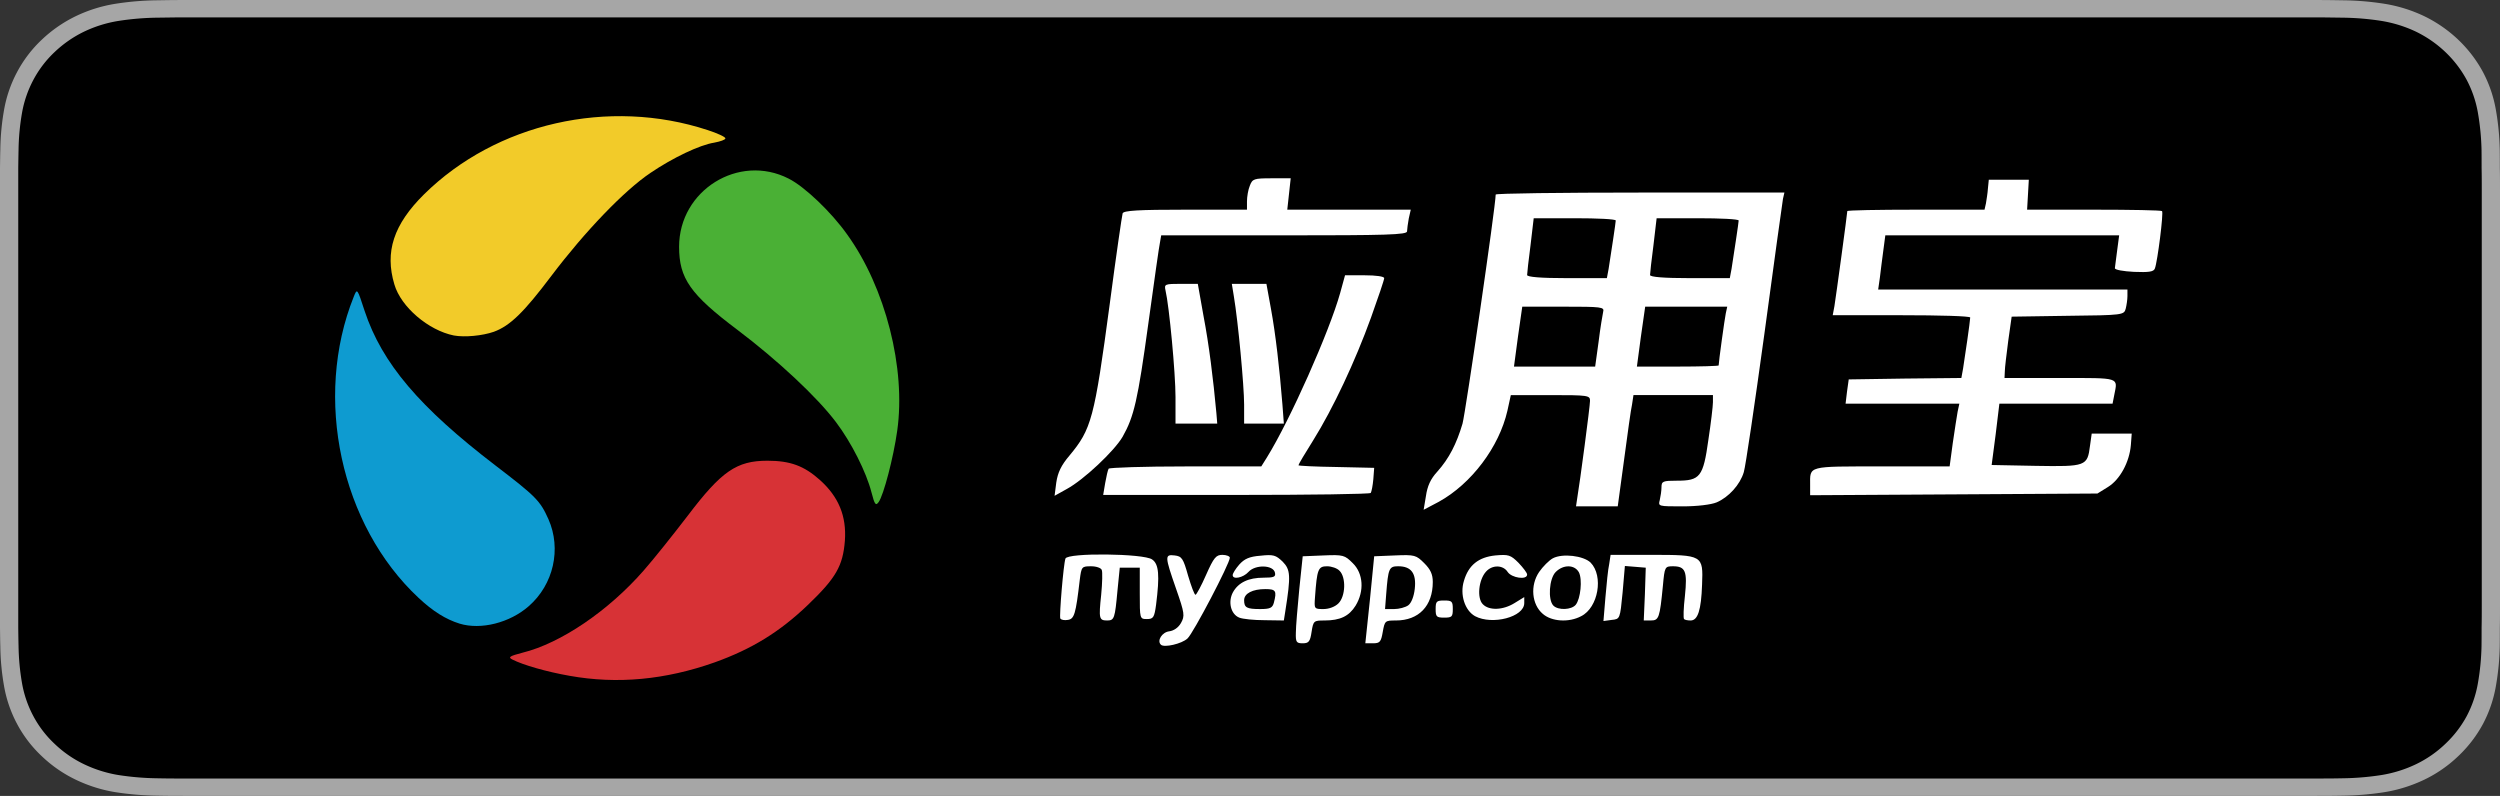
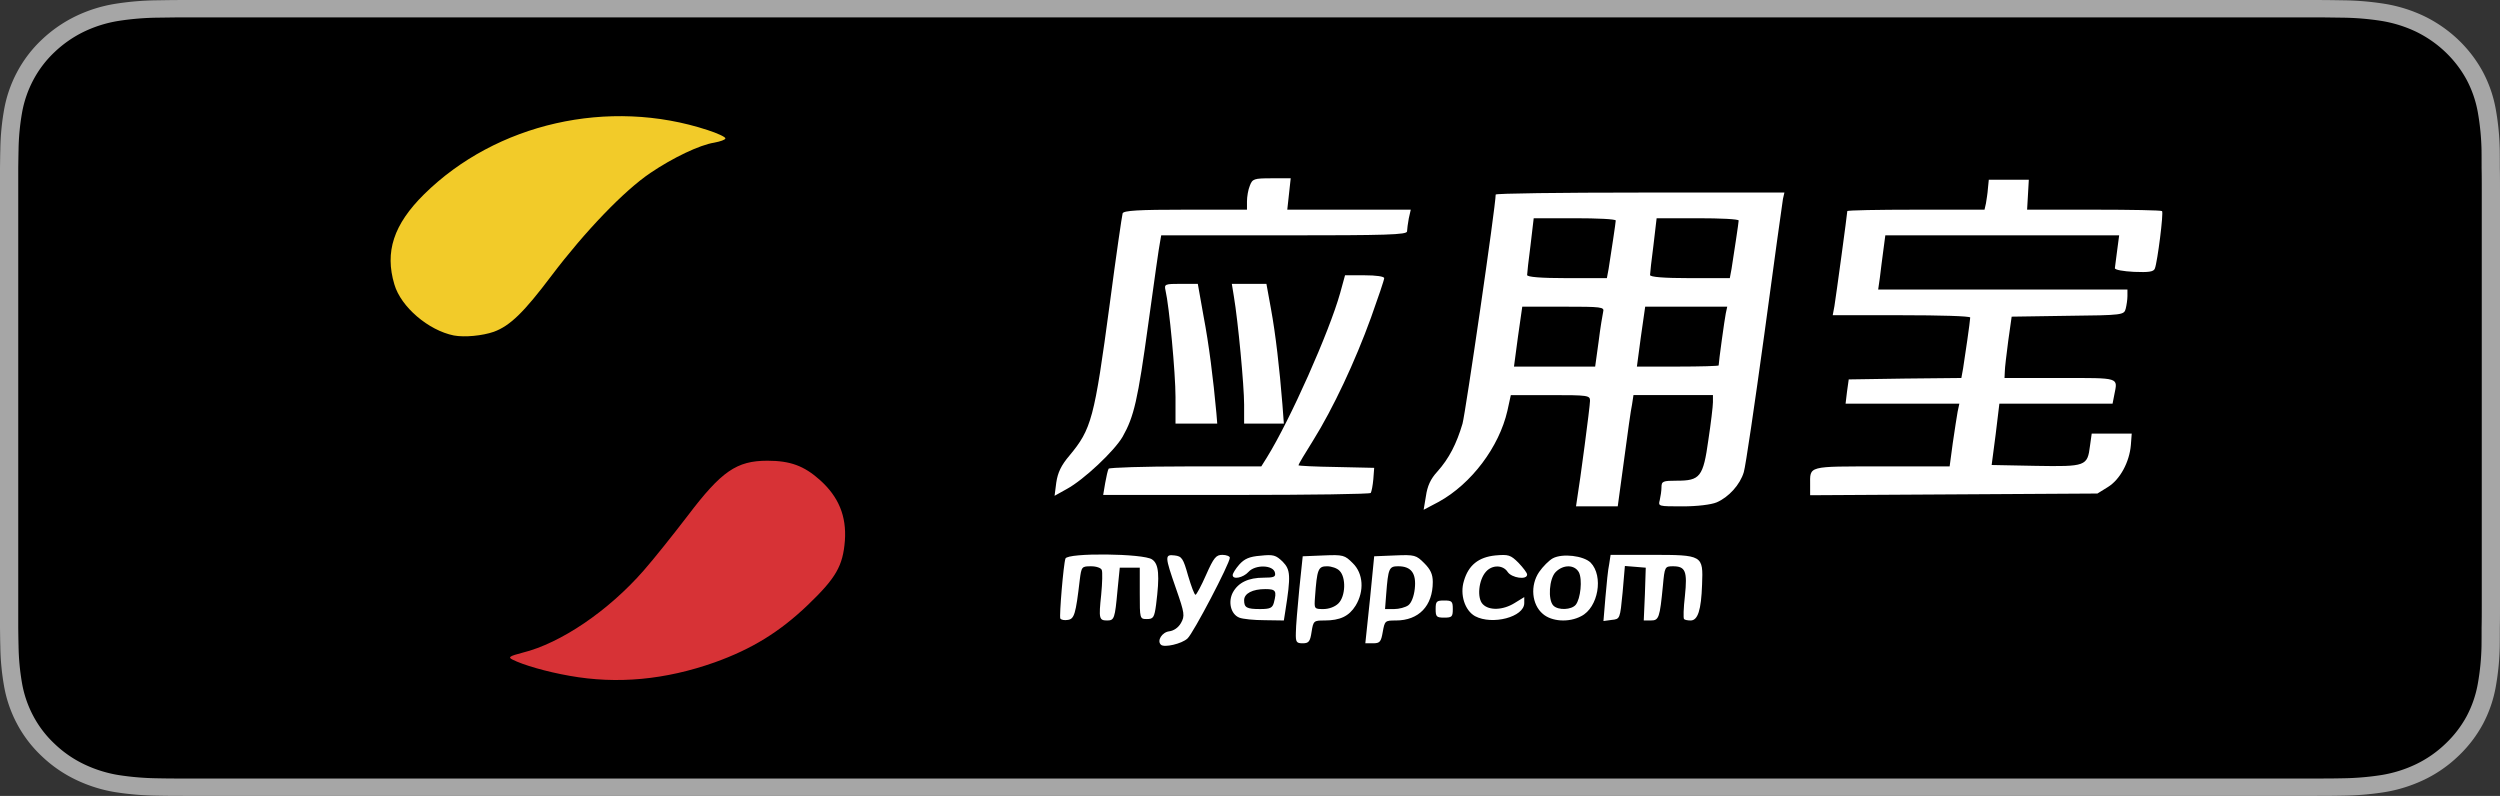
<svg xmlns="http://www.w3.org/2000/svg" width="245" height="78" fill="none">
  <rect width="100%" height="100%" fill="#333333" stroke="none" />
  <path d="M225.49 0H19.521c-.75 0-1.492 0-2.241.004-.627.004-1.249.015-1.882.025-1.374.015-2.746.13-4.102.345-1.355.218-2.667.63-3.892 1.222A13.174 13.174 0 0 0 4.09 3.895a12.248 12.248 0 0 0-2.412 3.16 12.45 12.45 0 0 0-1.28 3.712 24.164 24.164 0 0 0-.367 3.904C.012 15.269.01 15.869 0 16.467v45.072c.01.606.012 1.192.031 1.798.016 1.308.139 2.614.367 3.904a12.424 12.424 0 0 0 1.28 3.713 12.154 12.154 0 0 0 2.412 3.148A12.84 12.84 0 0 0 7.404 76.4a14.2 14.2 0 0 0 3.892 1.23c1.356.213 2.728.328 4.103.345.632.014 1.254.021 1.88.021.75.004 1.491.004 2.242.004H225.49c.736 0 1.483 0 2.219-.004.624 0 1.264-.007 1.888-.02a28.483 28.483 0 0 0 4.094-.346 14.42 14.42 0 0 0 3.907-1.23 12.83 12.83 0 0 0 3.311-2.298 12.516 12.516 0 0 0 2.419-3.148 12.434 12.434 0 0 0 1.268-3.713 25.2 25.2 0 0 0 .38-3.904c.008-.606.008-1.192.008-1.798.016-.708.016-1.413.016-2.133v-40.81c0-.715 0-1.423-.016-2.13 0-.597 0-1.197-.008-1.795a25.203 25.203 0 0 0-.38-3.904 12.454 12.454 0 0 0-1.268-3.711c-1.263-2.346-3.267-4.256-5.73-5.46a14.343 14.343 0 0 0-3.907-1.223 27.99 27.99 0 0 0-4.094-.344c-.624-.01-1.264-.021-1.888-.025C226.973 0 226.226 0 225.49 0Z" fill="#A6A6A6" />
  <path d="M17.29 76.294a85.57 85.57 0 0 1-1.851-.021 27.243 27.243 0 0 1-3.827-.318 12.472 12.472 0 0 1-3.392-1.069 11.062 11.062 0 0 1-2.86-1.982 10.416 10.416 0 0 1-2.09-2.723 10.79 10.79 0 0 1-1.112-3.232 23.086 23.086 0 0 1-.34-3.656c-.014-.411-.03-1.78-.03-1.78V16.467s.018-1.349.03-1.745c.015-1.223.128-2.443.338-3.65.196-1.128.571-2.221 1.113-3.241a10.515 10.515 0 0 1 2.079-2.726 11.387 11.387 0 0 1 2.87-1.994 12.342 12.342 0 0 1 3.386-1.06 27.022 27.022 0 0 1 3.84-.32l1.847-.025h210.408l1.87.025a26.6 26.6 0 0 1 3.805.317c1.189.193 2.342.553 3.421 1.069 2.124 1.042 3.853 2.693 4.944 4.718a10.878 10.878 0 0 1 1.096 3.216c.212 1.217.331 2.447.356 3.68.006.552.006 1.145.006 1.736.016.73.016 1.427.016 2.129v40.81c0 .709 0 1.4-.016 2.097 0 .634 0 1.215-.008 1.813a23.702 23.702 0 0 1-.35 3.614 10.81 10.81 0 0 1-1.106 3.257c-.54.999-1.241 1.91-2.079 2.702a11.09 11.09 0 0 1-2.865 1.994c-1.076.518-2.227.88-3.415 1.072a26.955 26.955 0 0 1-3.827.318c-.6.013-1.228.02-1.838.02l-2.219.005-208.2-.004Z" fill="#000" />
  <g clip-path="url(#a)">
    <path d="M139.741 48.617c.14-.978.448-1.677 1.121-2.404 1.148-1.286 1.877-2.712 2.465-4.697.308-1.146 3.25-21.331 3.25-22.45 0-.111 6.359-.195 14.147-.195h14.148l-.141.615c-.056.363-.896 6.318-1.82 13.224-.953 6.933-1.849 13.028-2.018 13.559-.364 1.23-1.484 2.46-2.661 2.963-.532.224-1.905.392-3.334.392-2.381 0-2.409 0-2.241-.615.084-.364.168-.923.168-1.258 0-.587.14-.643 1.513-.643 2.269 0 2.577-.364 3.082-3.998.252-1.65.448-3.327.448-3.69v-.7h-7.788l-.14.923c-.112.475-.449 2.935-.785 5.452l-.616 4.529h-4.09l.112-.755c.28-1.65 1.261-9.058 1.261-9.59 0-.53-.169-.559-3.866-.559h-3.895l-.336 1.538c-.812 3.55-3.53 7.157-6.723 8.918l-1.485.783.224-1.342Zm16.921-15.124c.168-1.37.392-2.684.448-2.936.14-.475-.168-.503-3.894-.503h-4.034l-.42 2.935-.392 2.936h7.956l.336-2.432Zm11.766 2.32c0-.336.588-4.585.701-5.116l.14-.643h-8.041l-.42 2.935-.392 2.936h4.006c2.213 0 4.006-.056 4.006-.112Zm-10.786-9.45c.253-1.621.701-4.556.701-4.752 0-.14-1.821-.224-4.006-.224h-4.034l-.309 2.628c-.196 1.454-.336 2.796-.336 2.936 0 .195 1.345.307 3.922.307h3.894l.168-.895Zm12.047 0c.252-1.621.7-4.556.7-4.752 0-.14-1.821-.224-4.006-.224h-4.034l-.308 2.628c-.196 1.454-.336 2.796-.336 2.936 0 .195 1.344.307 3.922.307h3.894l.168-.895ZM103.518 47.275c.14-.95.476-1.677 1.289-2.628 2.157-2.6 2.437-3.578 3.95-14.873.616-4.697 1.204-8.694 1.26-8.862.084-.28 1.569-.364 6.164-.364h6.023v-.81c0-.448.112-1.147.28-1.538.252-.67.392-.727 2.129-.727h1.877l-.168 1.538-.168 1.537h12.102l-.196.867c-.084.475-.168 1.062-.168 1.258 0 .336-2.017.392-12.046.392h-12.047l-.112.643c-.084.335-.588 3.942-1.148 7.995-1.037 7.549-1.401 9.114-2.522 11.1-.812 1.397-3.81 4.22-5.463 5.115l-1.204.671.168-1.314Z" fill="#fff" />
    <path d="M108.309 47.331c.112-.615.252-1.258.336-1.398.084-.111 3.474-.223 7.564-.223h7.396l.56-.895c2.269-3.662 6.107-12.3 7.172-16.103l.476-1.733h1.933c1.093 0 1.905.111 1.905.28 0 .167-.588 1.9-1.289 3.857-1.569 4.334-3.726 8.919-5.659 12.022-.812 1.286-1.456 2.376-1.456 2.46 0 .056 1.68.14 3.697.168l3.726.084-.084 1.118c-.056.615-.168 1.202-.252 1.342-.056.112-5.995.195-13.167.195h-13.055l.197-1.174ZM177.393 47.555c0-1.93-.364-1.845 7.004-1.845h6.667l.308-2.293c.196-1.286.392-2.656.476-3.075l.169-.783h-11.15l.14-1.174.168-1.202 5.519-.084 5.519-.056.168-.922c.168-1.035.7-4.697.7-5.005 0-.14-3.025-.224-6.723-.224h-6.752l.168-.894c.168-1.035 1.261-9.086 1.261-9.31 0-.084 3.025-.14 6.723-.14h6.724l.14-.615c.056-.363.168-1.006.196-1.481l.084-.839h3.922l-.084 1.482-.084 1.453h6.556c3.585 0 6.611.056 6.667.14.168.14-.448 4.977-.7 5.62-.112.335-.617.391-2.045.335-1.065-.056-1.877-.196-1.877-.363.028-.14.112-.95.224-1.734l.196-1.481h-22.916l-.196 1.481c-.112.783-.253 1.985-.337 2.656l-.168 1.174H208.489v.643c0 .336-.084.895-.168 1.23-.168.616-.252.643-5.687.7l-5.491.083-.336 2.377c-.168 1.314-.336 2.656-.336 3.019l-.028.615h5.463c5.939 0 5.631-.084 5.295 1.65l-.169.866h-11.093l-.365 3.02-.392 2.991 4.314.084c4.931.084 5.071.028 5.323-1.957l.168-1.202h3.922l-.084 1.118c-.14 1.677-1.064 3.383-2.241 4.11l-1.036.643-14.064.084-14.091.083v-.978Z" fill="#fff" />
    <path d="M115.2 38.916c0-2.348-.616-8.918-.98-10.456-.141-.615-.056-.643 1.512-.643h1.653l.561 3.16c.532 2.767.952 6.15 1.26 9.505l.084 1.034h-4.09v-2.6ZM121.924 39.643c0-1.817-.589-8.135-1.009-10.624l-.196-1.202h3.39l.448 2.46c.448 2.433.84 5.843 1.121 9.366l.14 1.873h-3.894v-1.873ZM113.771 63.183c-.42-.392.112-1.23.813-1.314.448-.056.896-.364 1.148-.81.392-.7.364-.951-.476-3.356-1.121-3.215-1.121-3.383-.14-3.27.7.083.84.279 1.317 1.984.308 1.035.616 1.873.728 1.873.084 0 .56-.866 1.037-1.957.756-1.705.98-1.957 1.596-1.957.393 0 .729.14.729.28 0 .56-3.586 7.409-4.146 7.912-.561.531-2.298.922-2.606.615ZM126.994 62.009c0-.587.168-2.516.336-4.278l.336-3.215 2.046-.084c1.933-.083 2.073-.028 2.857.755 1.037 1.007 1.149 2.74.28 4.166-.644 1.034-1.513 1.454-3.053 1.454-1.037 0-1.093.028-1.261 1.118-.14.95-.28 1.118-.869 1.118-.616 0-.7-.112-.672-1.034Zm4.174-2.88c.701-.699.757-2.544.112-3.187-.224-.252-.784-.447-1.232-.447-.869 0-.981.28-1.177 3.02-.084 1.145-.084 1.173.813 1.173.56 0 1.148-.223 1.484-.559ZM134.25 58.794l.42-4.278 2.045-.084c1.933-.083 2.073-.028 2.858.755.616.615.84 1.09.84 1.845 0 2.349-1.372 3.775-3.614 3.775-1.064 0-1.092.028-1.288 1.118-.168.978-.28 1.118-.953 1.118h-.756l.448-4.25Zm3.754.53c.308-.223.56-.866.644-1.62.168-1.51-.336-2.21-1.625-2.21-.896 0-.98.197-1.176 2.74l-.112 1.454h.896c.477 0 1.093-.167 1.373-.363ZM103.91 60.61c-.112-.25.308-5.311.504-5.87.196-.587 7.676-.503 8.489.084.672.447.756 1.565.392 4.445-.168 1.258-.28 1.398-.896 1.398-.701 0-.701-.028-.701-2.516v-2.517H109.737l-.224 2.237c-.252 2.74-.308 2.935-1.009 2.935-.784 0-.84-.167-.588-2.516.112-1.146.14-2.264.056-2.432-.056-.195-.532-.363-1.036-.363-.925 0-.953.028-1.121 1.342-.392 3.354-.532 3.83-1.177 3.914-.308.056-.644 0-.728-.14ZM121.447 60.527c-.84-.336-1.12-1.566-.616-2.488.532-.95 1.513-1.426 2.998-1.426 1.008 0 1.204-.084 1.12-.475-.14-.783-1.933-.839-2.605-.084-.505.559-1.541.783-1.541.307 0-.167.28-.615.644-1.034.505-.56.981-.783 2.073-.867 1.289-.14 1.513-.056 2.186.587.756.783.812 1.342.252 4.865l-.14.895-1.877-.028c-1.037 0-2.158-.112-2.494-.252Zm3.39-1.454c.308-1.174.196-1.342-.84-1.342-1.233 0-2.073.42-2.073 1.09 0 .727.252.867 1.568.867.981 0 1.205-.111 1.345-.615ZM144.559 60.387c-1.008-.559-1.512-2.124-1.092-3.466.448-1.538 1.429-2.32 3.081-2.489 1.289-.111 1.485-.056 2.27.727.448.476.84.979.84 1.147 0 .559-1.513.335-1.905-.252-.448-.699-1.513-.727-2.129-.028-.728.81-.896 2.6-.308 3.187.616.643 1.989.587 3.109-.112l.953-.587v.587c0 1.37-3.138 2.18-4.819 1.286ZM151.199 60.163c-1.093-.922-1.261-2.795-.364-4.11.364-.53.98-1.145 1.344-1.341.953-.503 2.998-.252 3.698.42 1.289 1.313.757 4.416-.924 5.255-1.205.643-2.886.531-3.754-.224Zm3.222-.894c.476-.587.672-2.488.308-3.187-.42-.755-1.513-.783-2.269-.028-.645.643-.785 2.74-.225 3.299.477.475 1.765.42 2.186-.084ZM157.334 58.514c.112-1.286.252-2.74.364-3.215l.14-.923h3.978c5.071 0 5.099.028 4.987 2.908-.084 2.516-.42 3.523-1.121 3.523-.28 0-.588-.056-.644-.14-.084-.056-.056-1.09.084-2.265.252-2.432.056-2.907-1.176-2.907-.785 0-.813.056-.981 1.9-.308 3.16-.392 3.411-1.177 3.411h-.7l.112-2.572.084-2.6-1.008-.083-1.037-.084-.224 2.6c-.252 2.6-.252 2.6-1.065 2.684l-.812.111.196-2.348ZM140.693 59.688c0-.755.084-.839.841-.839.756 0 .84.084.84.84 0 .754-.084.838-.84.838-.757 0-.841-.084-.841-.839Z" fill="#fff" />
-     <path d="M85.405 48.254c-.504-1.985-1.989-4.92-3.474-6.878-1.849-2.46-5.715-6.066-9.637-9.03-4.65-3.494-5.743-5.06-5.743-8.163 0-5.536 5.855-9.17 10.73-6.682 1.569.783 4.202 3.299 5.743 5.48 3.754 5.2 5.771 13.14 4.903 19.234-.365 2.628-1.345 6.346-1.821 6.99-.28.39-.393.25-.7-.951Z" fill="#4AB035" />
+     <path d="M85.405 48.254Z" fill="#4AB035" />
    <path d="M55.822 66.23c-2.241-.391-4.566-1.062-5.603-1.593-.448-.224-.308-.336.98-.671 3.755-.923 8.433-4.11 11.879-8.052 1.008-1.146 2.941-3.578 4.314-5.368 3.306-4.361 4.79-5.395 7.816-5.395 2.241 0 3.586.503 5.127 1.873 1.849 1.65 2.633 3.55 2.465 5.954-.196 2.489-.868 3.663-3.642 6.319-2.745 2.628-5.463 4.305-9.133 5.62-4.818 1.704-9.525 2.152-14.203 1.313Z" fill="#D73236" />
-     <path d="M45.035 61.114c-1.344-.42-2.605-1.202-4.006-2.516-7.648-7.13-10.337-19.598-6.36-29.523.337-.838.337-.838 1.065 1.398 1.71 5.144 5.38 9.45 12.831 15.153 3.95 3.02 4.37 3.438 5.183 5.256 1.288 2.907.504 6.402-1.933 8.526-1.85 1.622-4.679 2.349-6.78 1.706Z" fill="#0E9BD0" />
    <path d="M44.476 32.877c-2.493-.503-5.183-2.795-5.827-5.004-.953-3.187-.084-5.87 2.913-8.834 7.06-6.962 18.098-9.478 27.791-6.29.953.307 1.737.67 1.737.81s-.504.308-1.093.42c-1.428.223-4.062 1.481-6.247 2.963-2.577 1.733-6.415 5.731-9.693 10.064-2.717 3.607-4.062 4.92-5.659 5.508-1.12.391-2.857.56-3.922.363Z" fill="#F2CB29" />
  </g>
  <defs>
    <clipPath id="a">
      <path fill="#fff" transform="translate(32.71 11.323)" d="M0 0h179.903v55.355H0z" />
    </clipPath>
  </defs>
</svg>